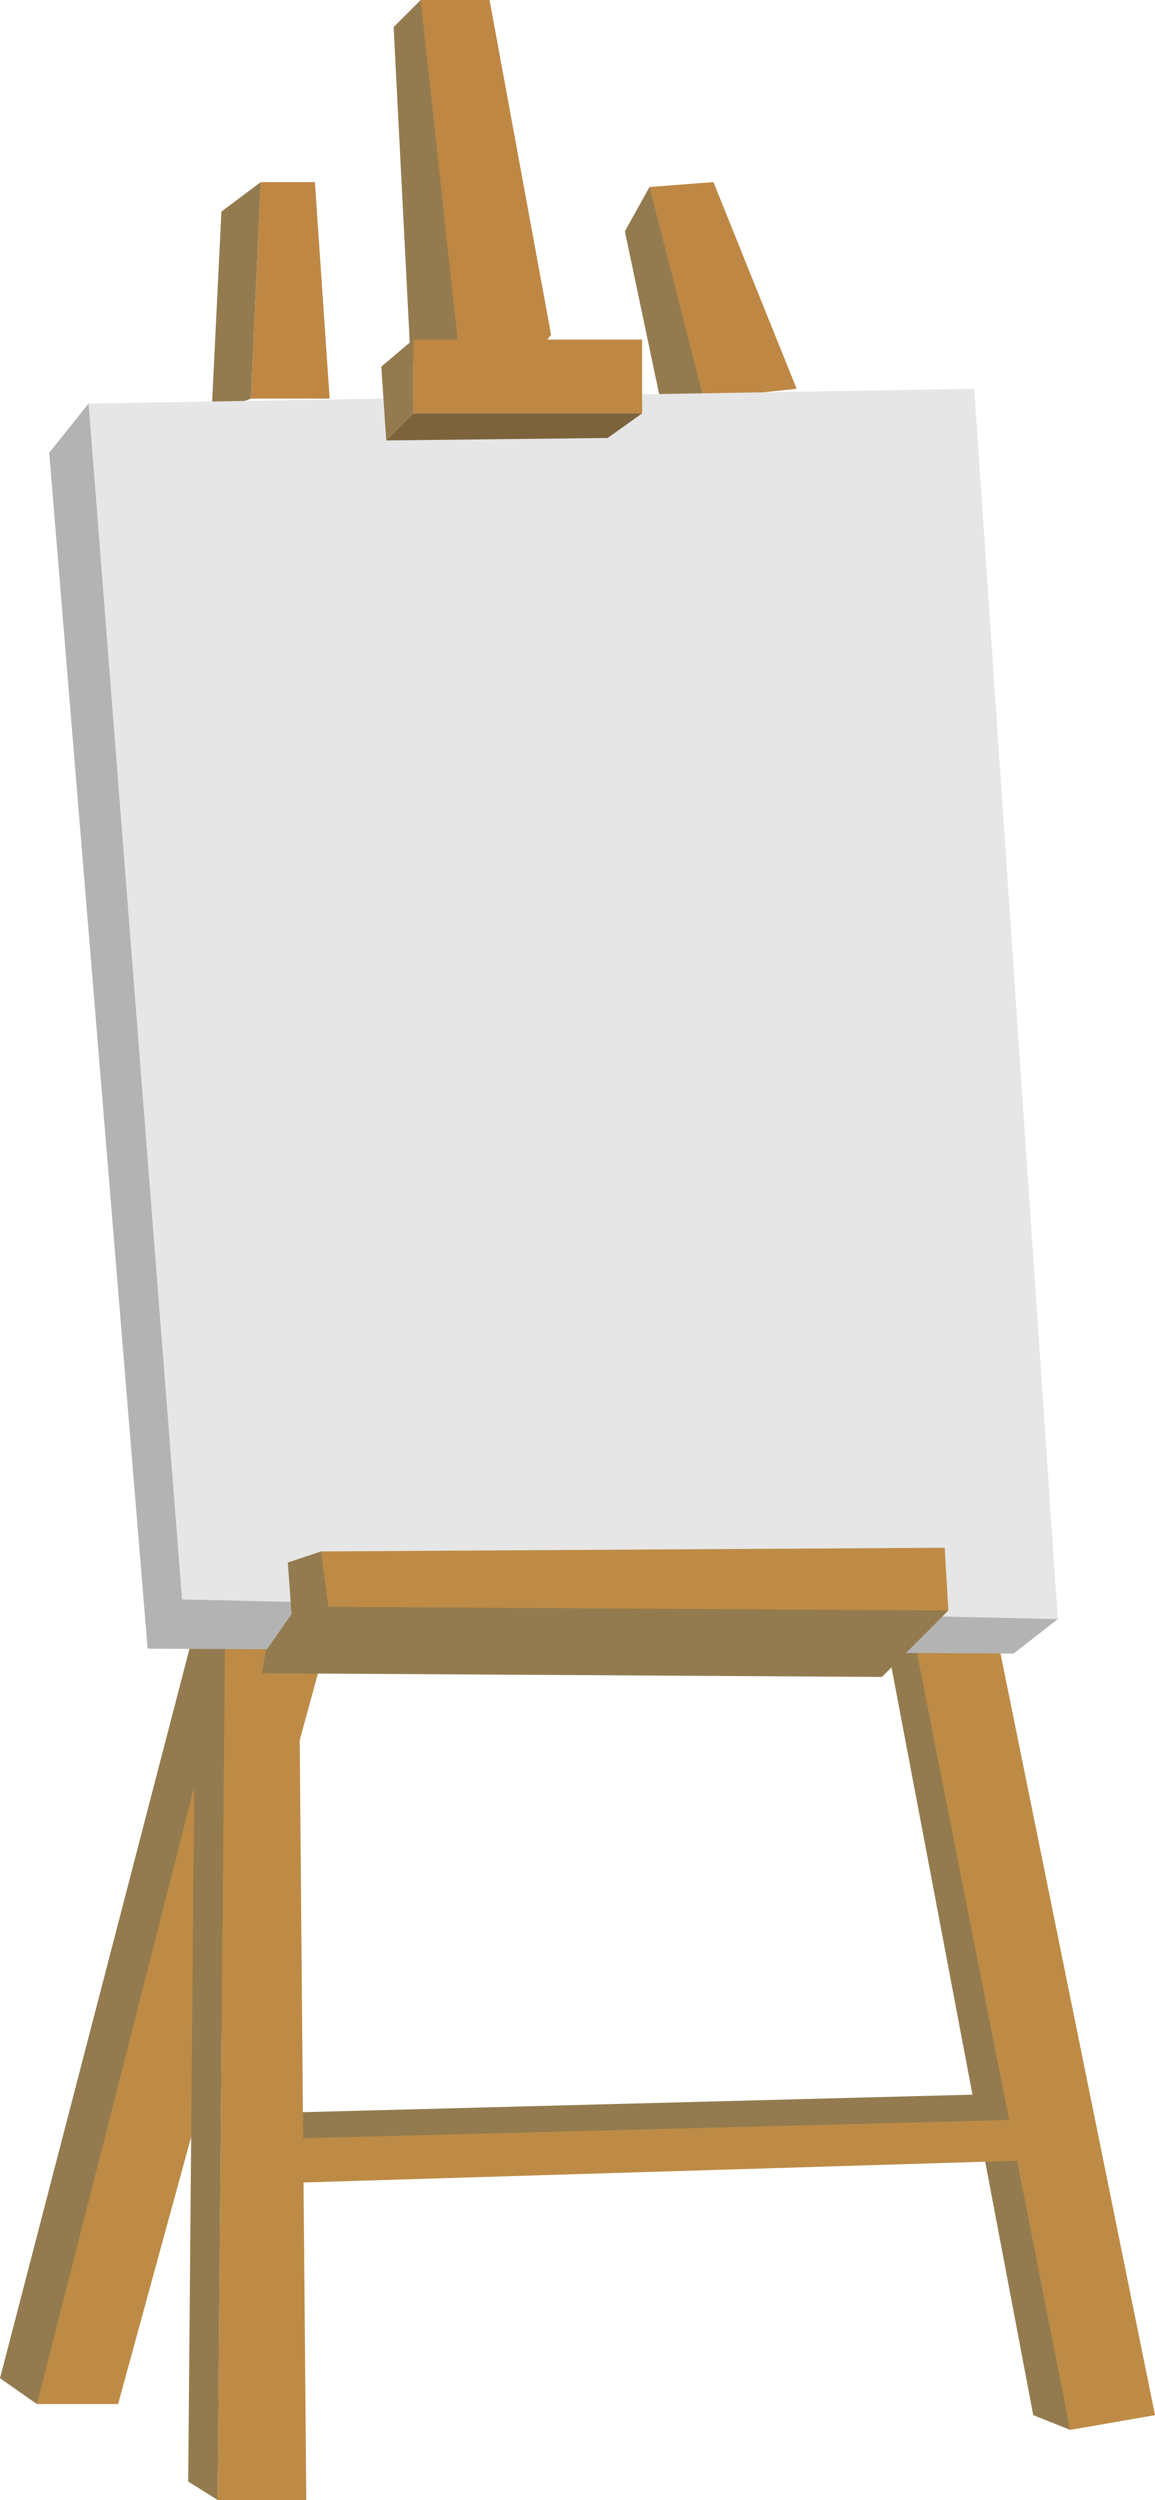
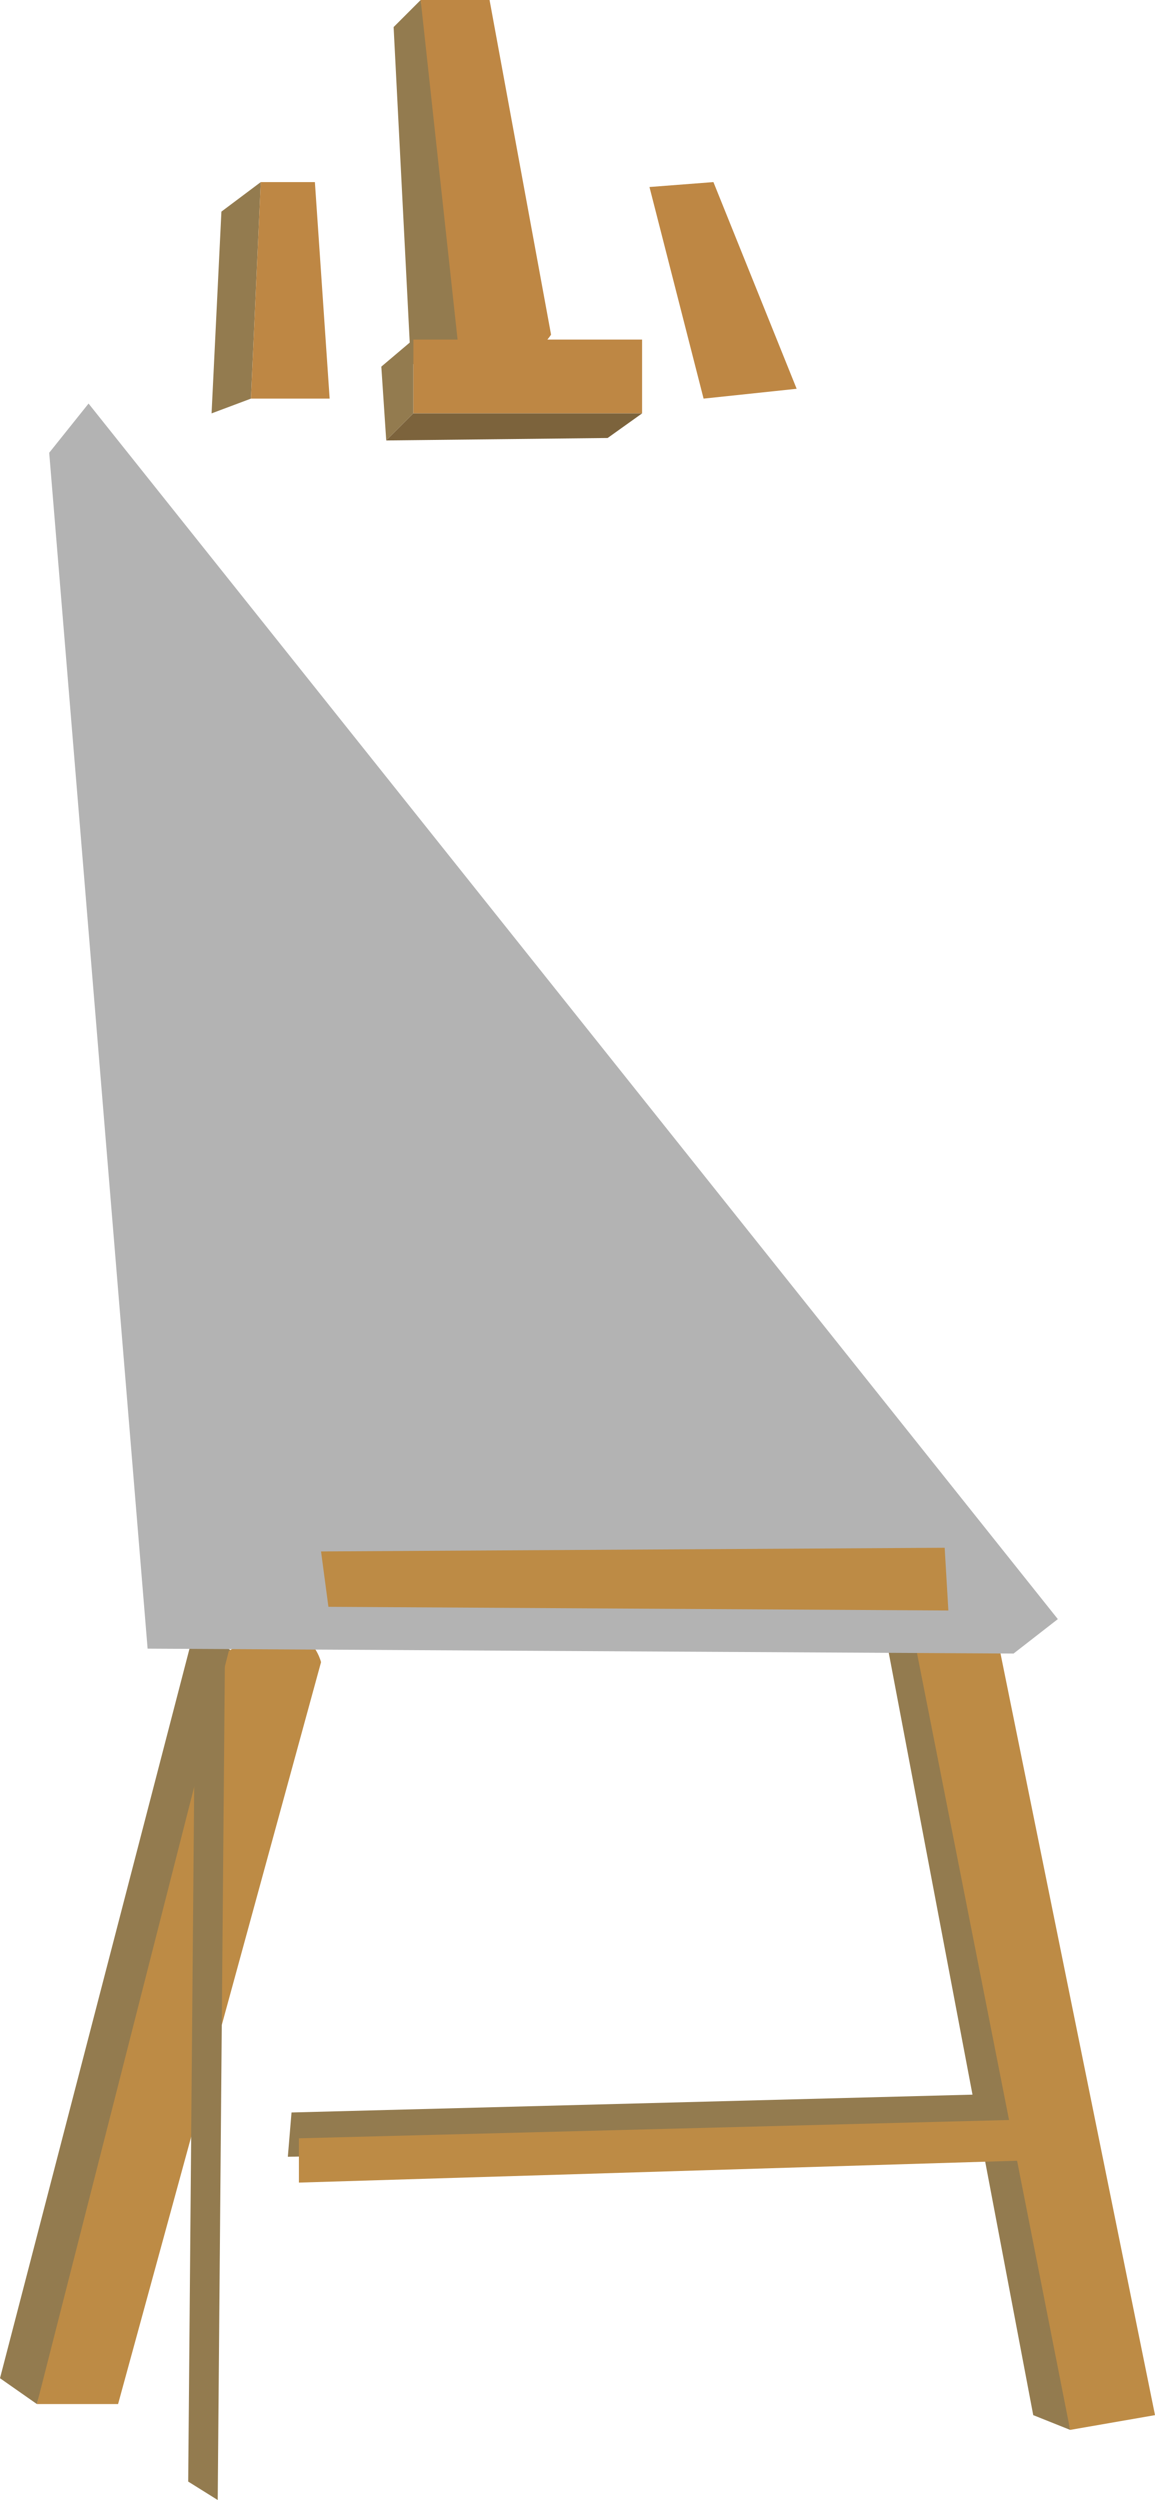
<svg xmlns="http://www.w3.org/2000/svg" height="3971.9" preserveAspectRatio="xMidYMid meet" version="1.0" viewBox="0.0 -0.0 1835.4 3971.9" width="1835.4" zoomAndPan="magnify">
  <defs>
    <clipPath id="a">
      <path d="M 1454 2603 L 1835.422 2603 L 1835.422 3861 L 1454 3861 Z M 1454 2603" />
    </clipPath>
    <clipPath id="b">
      <path d="M 299 2582 L 358 2582 L 358 3971.852 L 299 3971.852 Z M 299 2582" />
    </clipPath>
    <clipPath id="c">
-       <path d="M 345 2599 L 487 2599 L 487 3971.852 L 345 3971.852 Z M 345 2599" />
-     </clipPath>
+       </clipPath>
  </defs>
  <g>
    <g id="change1_2">
-       <path d="M 1032.059 297.113 L 992.961 367.473 L 1055.508 664.586 L 1180.605 641.141 L 1032.059 297.113" fill="#937b4f" />
-     </g>
+       </g>
    <g id="change2_1">
      <path d="M 1032.059 297.105 L 1133.699 289.289 L 1265.961 617.668 L 1118.059 633.305 L 1032.059 297.105" fill="#be8744" />
    </g>
    <g id="change1_3">
      <path d="M 414.387 289.289 L 351.836 336.191 L 336.199 656.754 L 398.746 633.305 L 414.387 289.289" fill="#937b4f" />
    </g>
    <g id="change2_2">
      <path d="M 398.746 633.305 L 414.387 289.289 L 500.391 289.289 L 523.844 633.305 L 398.746 633.305" fill="#be8744" />
    </g>
    <g id="change1_4">
      <path d="M 58.641 3819.391 L 0 3778.34 L 310.789 2582.09 L 392.887 2640.73 L 234.559 3215.398 L 58.641 3819.391" fill="#937b4f" />
    </g>
    <g id="change3_2">
      <path d="M 363.566 2623.141 L 58.641 3819.391 L 187.645 3819.391 L 510.164 2640.73 C 510.164 2640.73 486.707 2541.051 363.566 2623.141" fill="#bd8b45" />
    </g>
    <g id="change1_5">
      <path d="M 1583.27 3326.809 L 463.254 3356.141 L 457.387 3426.5 L 1612.59 3403.051 L 1583.27 3326.809" fill="#937b4f" />
    </g>
    <g id="change1_6">
      <path d="M 1700.547 3860.43 L 1641.902 3836.98 L 1407.344 2599.688 L 1518.754 2599.688 L 1700.547 3860.43" fill="#937b4f" />
    </g>
    <g clip-path="url(#a)" id="change3_1">
      <path d="M 1454.254 2611.414 L 1700.547 3860.43 L 1835.418 3836.98 L 1589.125 2623.137 C 1589.125 2623.137 1518.762 2587.961 1454.254 2611.414" fill="#bd8b45" />
    </g>
    <g clip-path="url(#b)" id="change1_1">
      <path d="M 345.973 3971.852 L 299.062 3942.531 L 310.789 2582.09 L 357.699 2599.68 L 345.973 3971.852" fill="#937b4f" />
    </g>
    <g clip-path="url(#c)" id="change3_5">
      <path d="M 357.699 2599.68 L 345.973 3971.852 L 486.707 3971.852 L 474.98 2617.281 L 357.699 2599.68" fill="#bd8b45" />
    </g>
    <g id="change4_1">
      <path d="M 140.734 641.125 L 78.188 719.305 L 234.559 2619.23 L 1610.629 2627.051 L 1681 2572.32 L 140.734 641.125" fill="#b3b3b3" />
    </g>
    <g id="change5_1">
-       <path d="M 140.734 641.129 L 1548.082 617.668 L 1681 2572.32 L 289.289 2541.047 L 140.734 641.129" fill="#e6e6e6" />
-     </g>
+       </g>
    <g id="change1_7">
      <path d="M 668.492 -0.004 L 625.488 43.004 L 652.852 578.57 L 770.133 578.57 L 668.492 -0.004" fill="#937b4f" />
    </g>
    <g id="change2_3">
      <path d="M 727.133 539.484 L 668.492 -0.004 L 777.953 -0.004 L 875.684 531.664 C 875.684 531.664 817.043 625.477 727.133 539.484" fill="#be8744" />
    </g>
    <g id="change2_4">
      <path d="M 1020.332 656.746 L 656.766 656.746 L 656.766 539.477 L 1020.332 539.477 L 1020.332 656.746" fill="#be8744" />
    </g>
    <g id="change1_8">
      <path d="M 656.766 539.477 L 605.945 582.477 L 613.762 699.766 L 656.766 656.746 L 656.766 539.477" fill="#937b4f" />
    </g>
    <g id="change1_9">
-       <path d="M 510.164 2464.809 L 457.387 2482.41 L 463.254 2564.5 L 422.203 2623.141 L 416.34 2658.32 L 1401.48 2664.191 L 1507.039 2558.641 L 510.164 2464.809" fill="#937b4f" />
-     </g>
+       </g>
    <g id="change6_1">
      <path d="M 613.762 699.75 L 965.598 695.844 L 1020.332 656.758 L 656.766 656.758 L 613.762 699.75" fill="#7c633c" />
    </g>
    <g id="change3_3">
      <path d="M 510.164 2464.809 L 521.891 2552.77 L 1507.039 2558.641 L 1501.172 2458.949 L 510.164 2464.809" fill="#bd8b45" />
    </g>
    <g id="change3_4">
      <path d="M 474.98 3397.18 L 1612.586 3367.859 L 1630.18 3432.371 L 474.98 3467.551 L 474.98 3397.18" fill="#bd8b45" />
    </g>
  </g>
</svg>